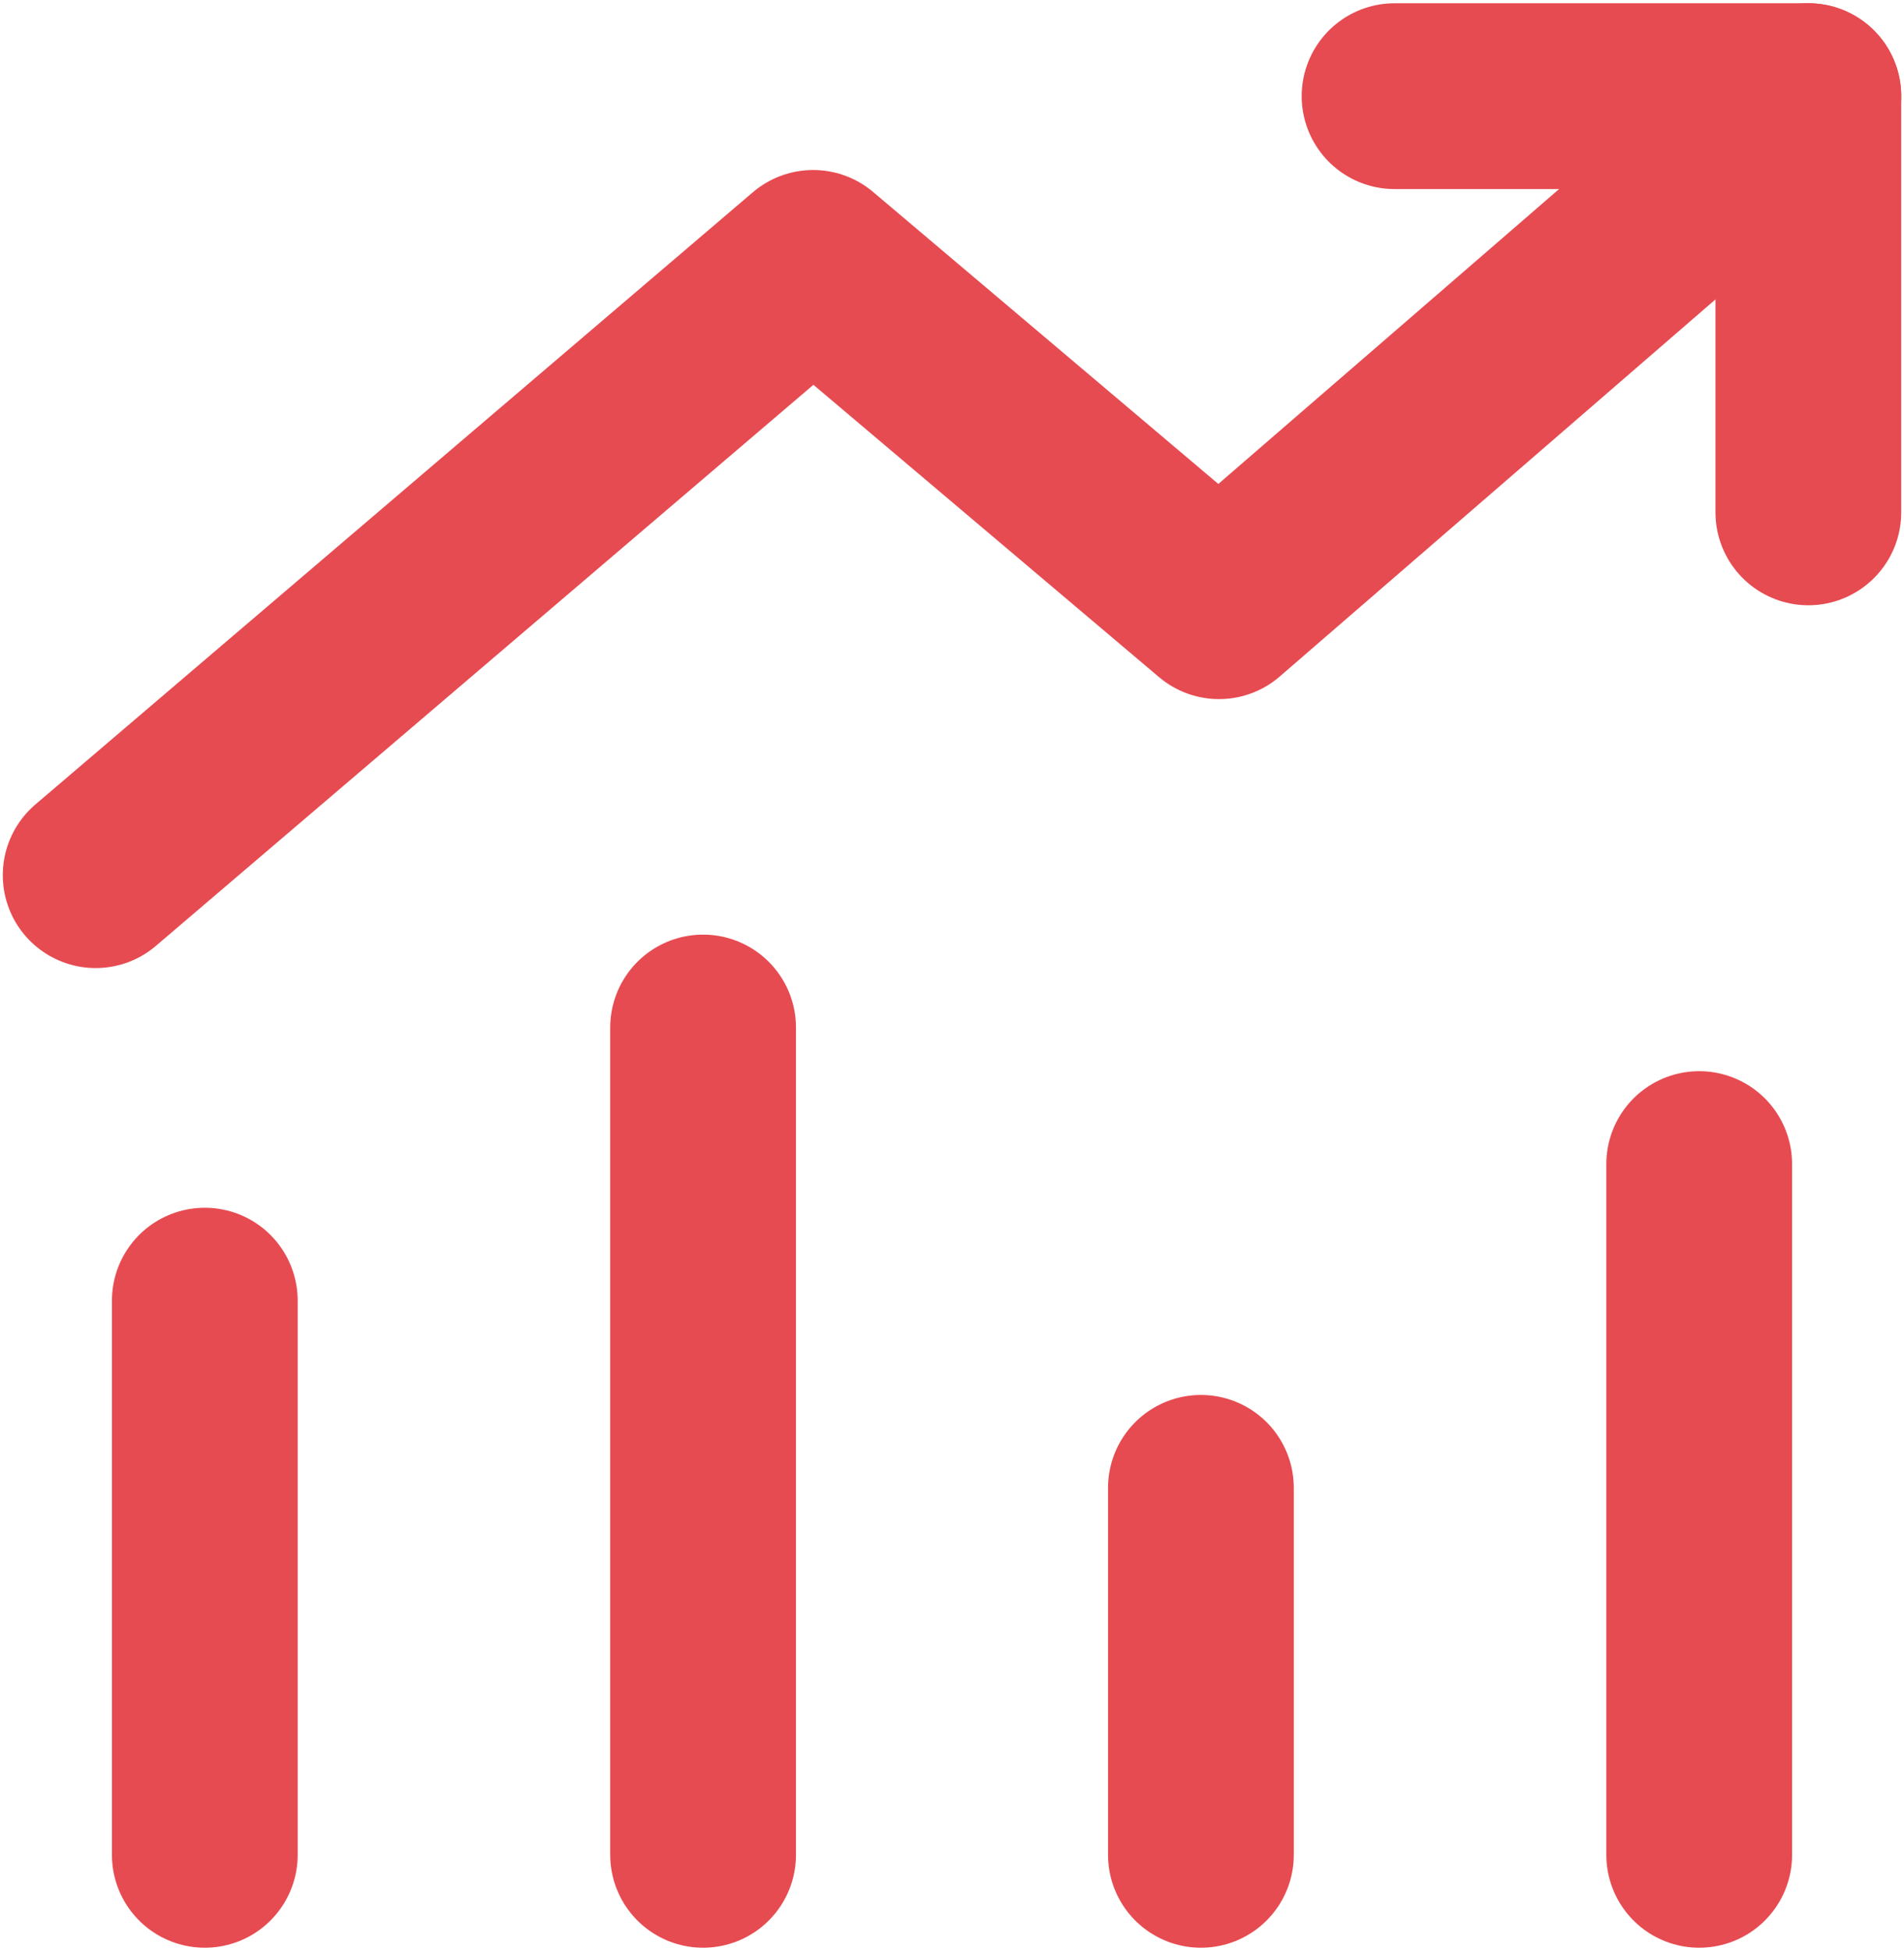
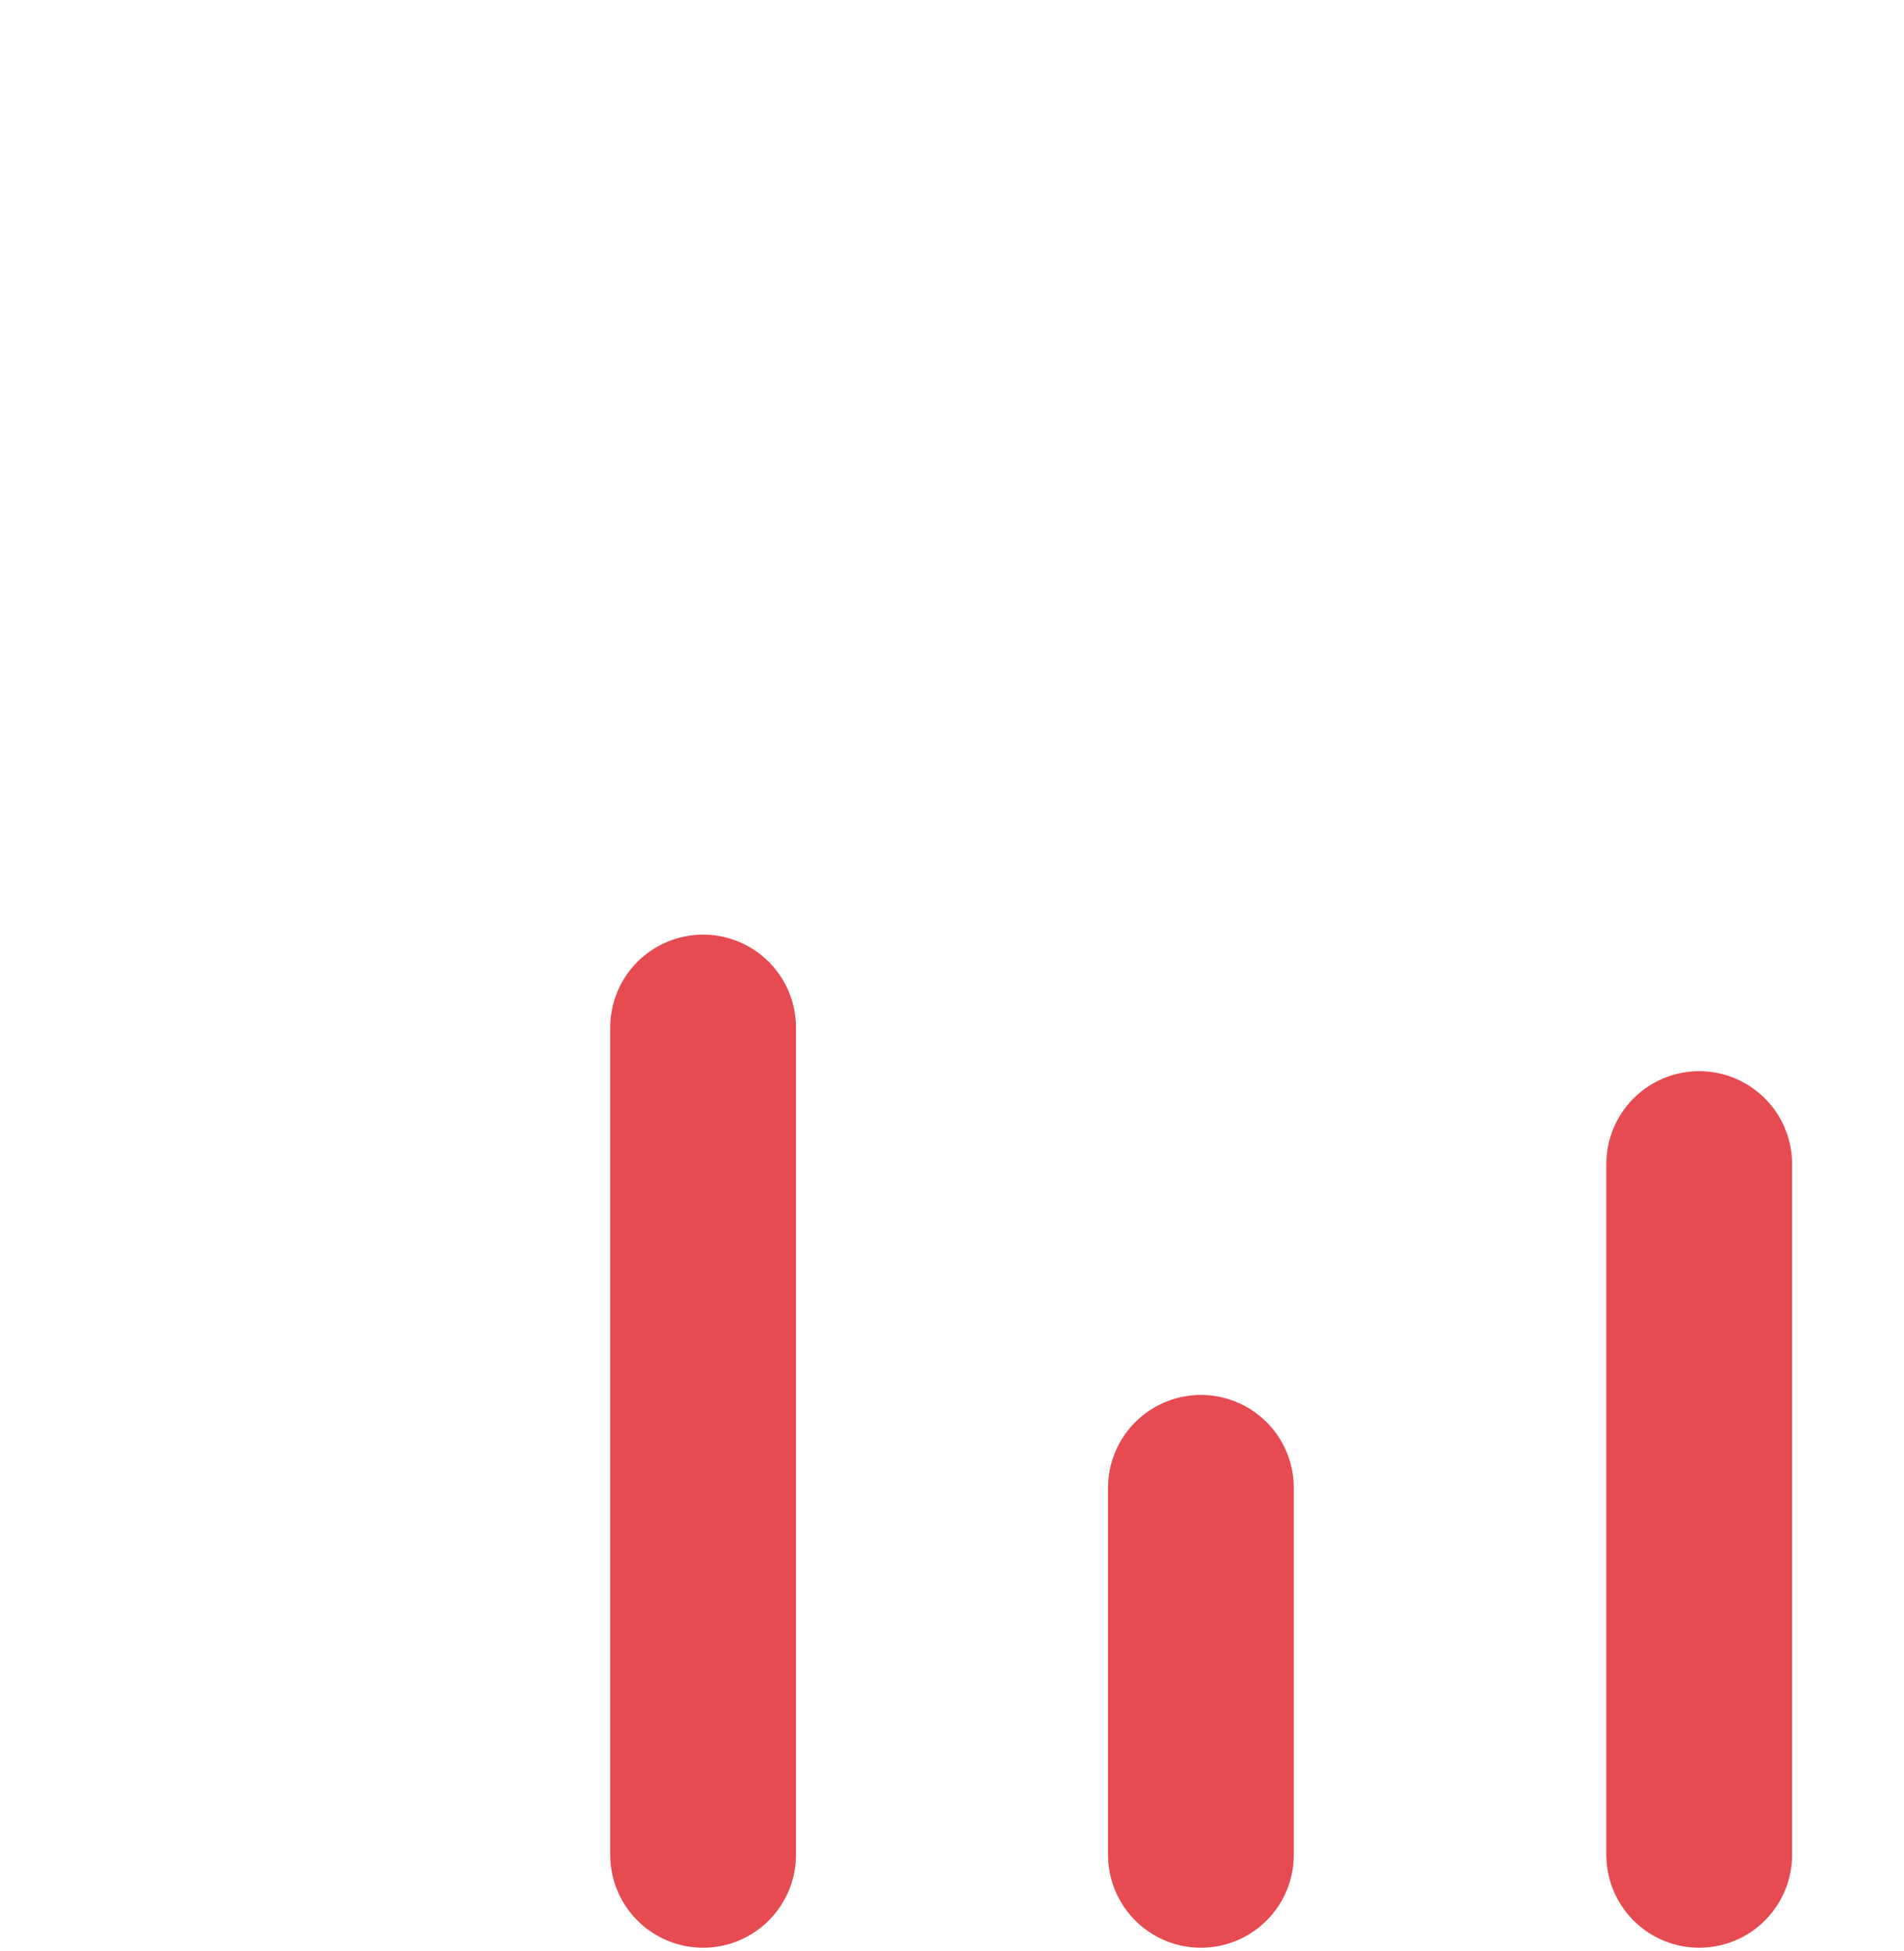
<svg xmlns="http://www.w3.org/2000/svg" version="1.1" id="图层_1" x="0px" y="0px" viewBox="0 0 41 42" style="enable-background:new 0 0 41 42;" xml:space="preserve">
  <style type="text/css">
	.st0{fill:none;stroke:#E64B51;stroke-width:4;stroke-linecap:round;stroke-linejoin:round;stroke-miterlimit:10;}
</style>
  <g>
    <g>
-       <polyline class="st0" points="30.03,2.07 38.94,2.07 38.94,11.03   " />
-       <path class="st0" d="M38.94,2.07C38.1,2.8,26.25,13.05,26.25,13.05l-8.74-7.39L2.06,18.84" />
-     </g>
+       </g>
    <g>
-       <line class="st0" x1="4.41" y1="28" x2="4.41" y2="39.93" />
      <line class="st0" x1="15.14" y1="22.12" x2="15.14" y2="39.93" />
      <line class="st0" x1="25.86" y1="32.03" x2="25.86" y2="39.93" />
      <line class="st0" x1="36.59" y1="25.06" x2="36.59" y2="39.93" />
    </g>
  </g>
</svg>